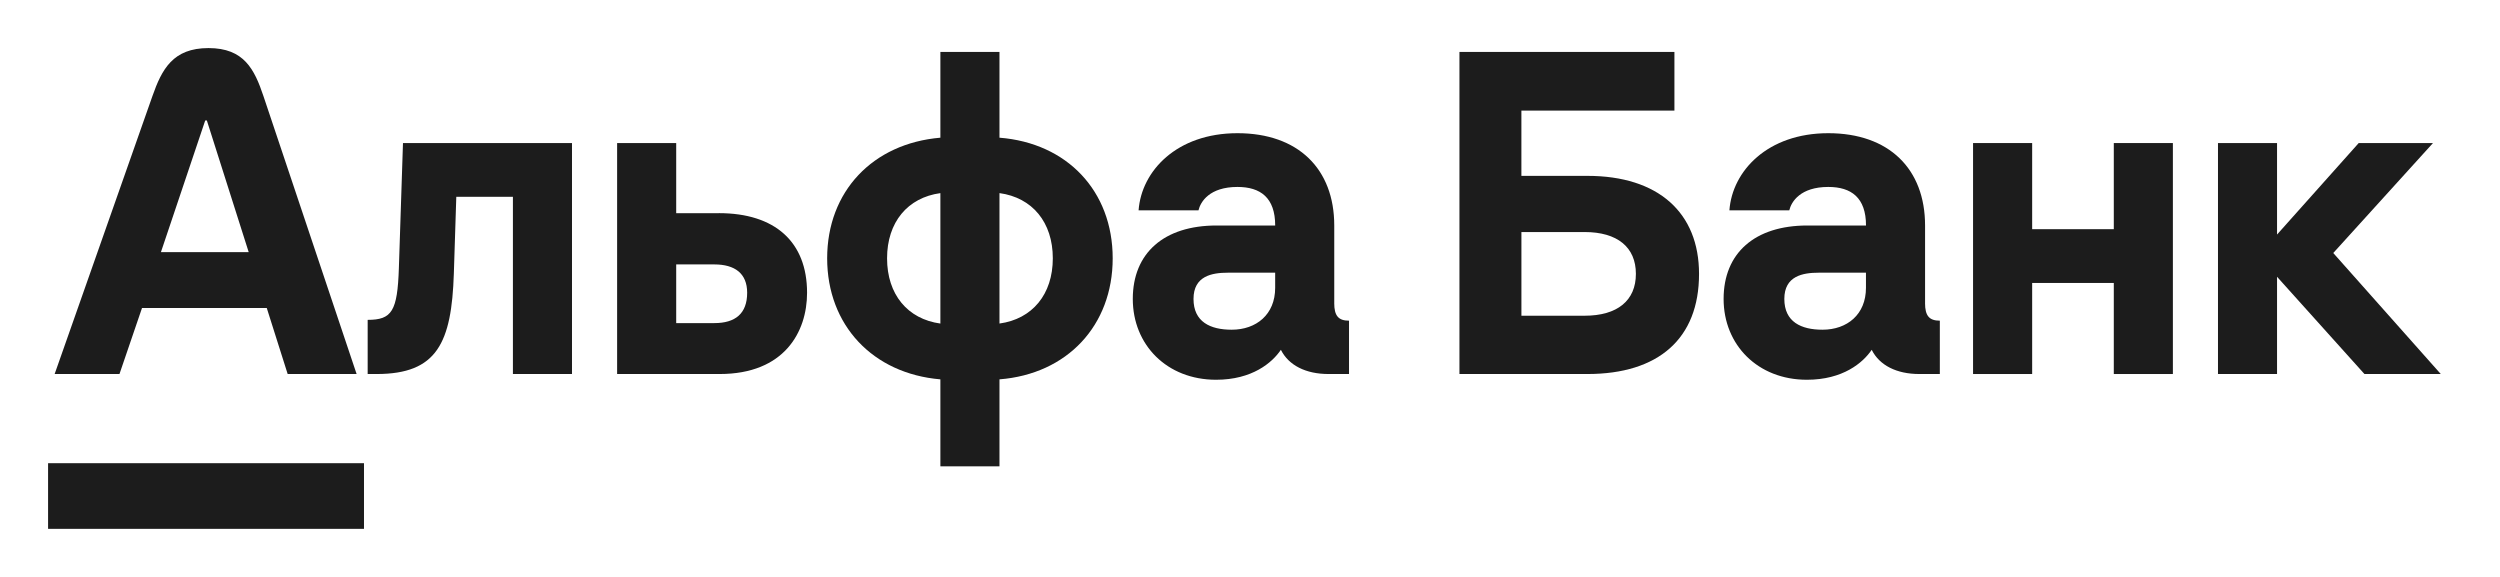
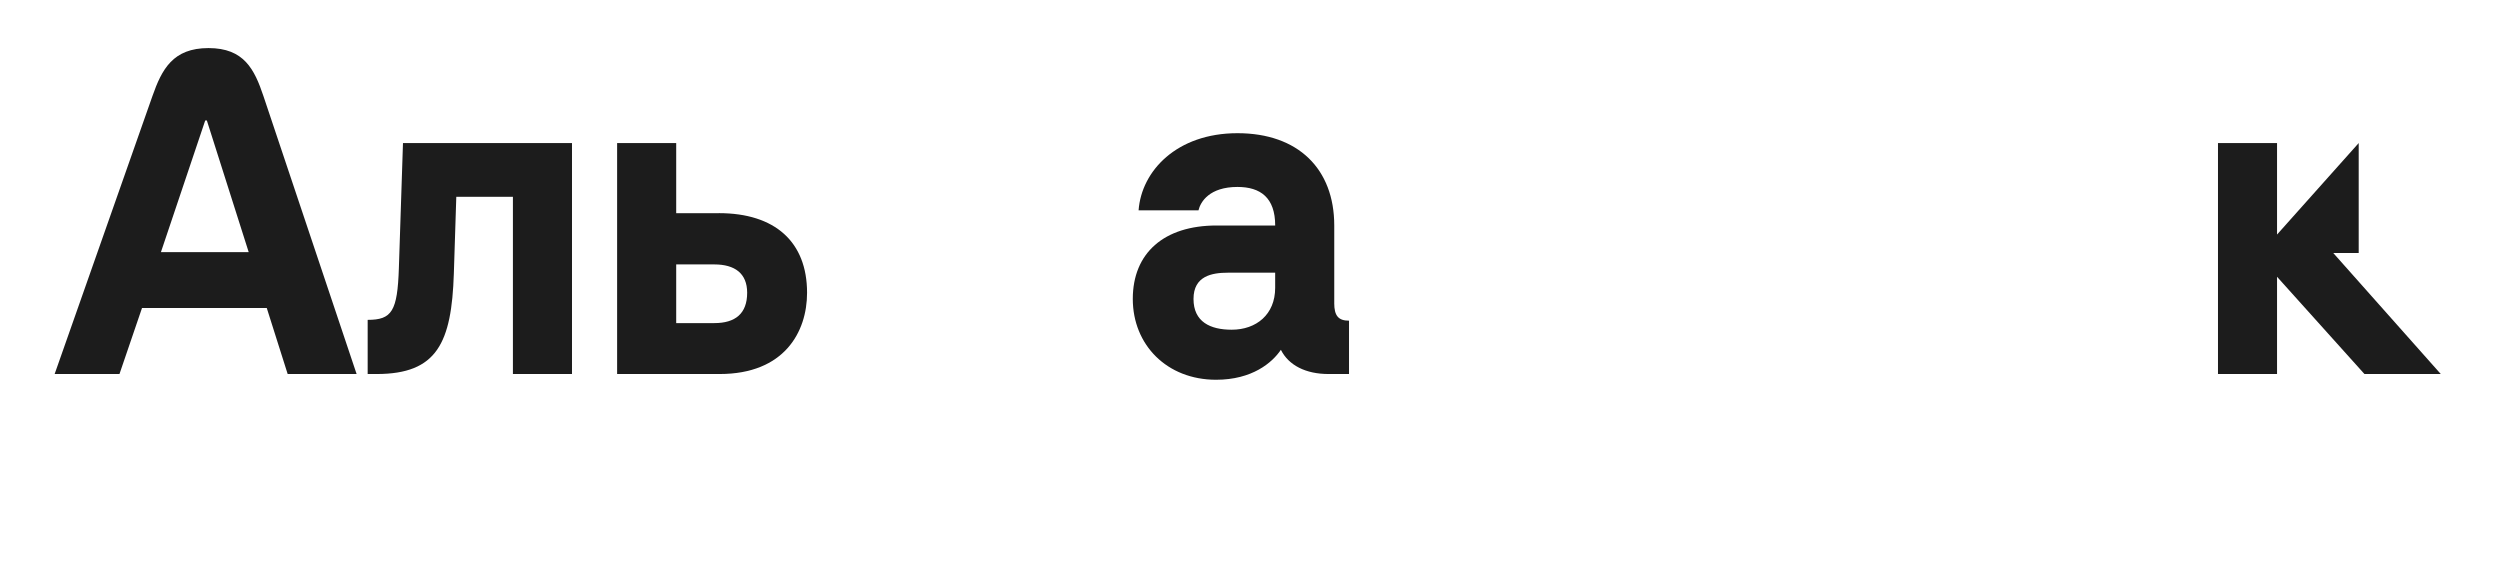
<svg xmlns="http://www.w3.org/2000/svg" width="104" height="24" viewBox="0 0 104 24" fill="none">
-   <path d="M98.122 5.951L94.725 9.757V5.951H92.268V15.559H94.725V11.514L98.361 15.559H101.536L97.064 10.525L101.212 5.951H98.122Z" fill="#1C1C1C" />
-   <path d="M87.934 9.534H84.538V5.951H82.079V15.559H84.538V11.771H87.934V15.559H90.392V5.951H87.934V9.534Z" fill="#1C1C1C" />
+   <path d="M98.122 5.951L94.725 9.757V5.951H92.268V15.559H94.725V11.514L98.361 15.559H101.536L97.064 10.525H98.122Z" fill="#1C1C1C" />
  <path d="M16.593 11.156C16.534 12.948 16.303 13.306 15.295 13.306V15.559H15.671C18.183 15.559 18.787 14.261 18.88 11.377L18.982 8.186H21.337V15.559H23.795V5.951H16.764L16.593 11.156Z" fill="#1C1C1C" />
  <path d="M29.904 8.869H28.13V5.951H25.672V15.559H29.939C32.619 15.559 33.574 13.818 33.574 12.179C33.574 10.063 32.242 8.867 29.904 8.867M29.717 13.441H28.13V11H29.717C30.571 11 31.082 11.376 31.082 12.178C31.082 13.048 30.587 13.441 29.717 13.441Z" fill="#1C1C1C" />
-   <path d="M41.578 5.728V2.161H39.12V5.728C36.305 5.967 34.41 7.964 34.41 10.746C34.41 13.527 36.305 15.542 39.12 15.781V19.4H41.578V15.781C44.393 15.56 46.288 13.545 46.288 10.746C46.288 7.947 44.393 5.949 41.578 5.728ZM39.12 13.46C37.755 13.272 36.902 12.249 36.902 10.747C36.902 9.246 37.755 8.221 39.12 8.034V13.462V13.46ZM41.578 13.46V8.033C42.943 8.22 43.797 9.245 43.797 10.746C43.797 12.247 42.943 13.272 41.578 13.459" fill="#1C1C1C" />
  <path d="M55.505 12.607V9.381C55.505 7.026 54.004 5.541 51.478 5.541C48.952 5.541 47.485 7.112 47.365 8.75H49.857C49.941 8.392 50.317 7.777 51.478 7.777C52.434 7.777 53.048 8.221 53.048 9.381H50.607C48.422 9.381 47.124 10.525 47.124 12.436C47.124 14.347 48.544 15.798 50.589 15.798C52.089 15.798 52.922 15.089 53.285 14.552C53.609 15.201 54.327 15.559 55.265 15.559H56.119V13.34C55.675 13.34 55.504 13.135 55.504 12.607M53.047 11.975C53.047 13.085 52.261 13.716 51.238 13.716C50.35 13.716 49.65 13.392 49.65 12.436C49.65 11.479 50.418 11.344 51.083 11.344H53.047V11.975Z" fill="#1C1C1C" />
-   <path d="M66.037 7.316H63.29V4.602H69.656V2.161H60.713V15.559H66.038C68.99 15.559 70.68 14.091 70.68 11.395C70.68 8.852 68.99 7.316 66.038 7.316M65.919 13.135H63.291V9.653H65.919C67.284 9.653 68.053 10.284 68.053 11.393C68.053 12.503 67.285 13.134 65.919 13.134" fill="#1C1C1C" />
-   <path d="M80.083 12.607V9.381C80.083 7.026 78.582 5.541 76.056 5.541C73.53 5.541 72.063 7.112 71.943 8.75H74.434C74.519 8.392 74.895 7.777 76.056 7.777C77.012 7.777 77.626 8.221 77.626 9.381H75.184C73 9.381 71.702 10.525 71.702 12.436C71.702 14.347 73.122 15.798 75.167 15.798C76.667 15.798 77.5 15.089 77.863 14.552C78.187 15.201 78.904 15.559 79.843 15.559H80.697V13.34C80.253 13.34 80.082 13.135 80.082 12.607M77.624 11.975C77.624 13.085 76.839 13.716 75.816 13.716C74.928 13.716 74.228 13.392 74.228 12.436C74.228 11.479 74.996 11.344 75.661 11.344H77.624V11.975Z" fill="#1C1C1C" />
-   <path d="M15.142 19.269H2V22H15.142V19.269Z" fill="#1C1C1C" />
  <path d="M10.96 4C10.585 2.883 10.153 2 8.674 2C7.194 2 6.734 2.878 6.34 4L2.273 15.559H4.97L5.908 12.812H11.097L11.967 15.559H14.835L10.96 4ZM6.694 10.49L8.537 5.012H8.605L10.346 10.49H6.693H6.694Z" fill="#1C1C1C" />
</svg>